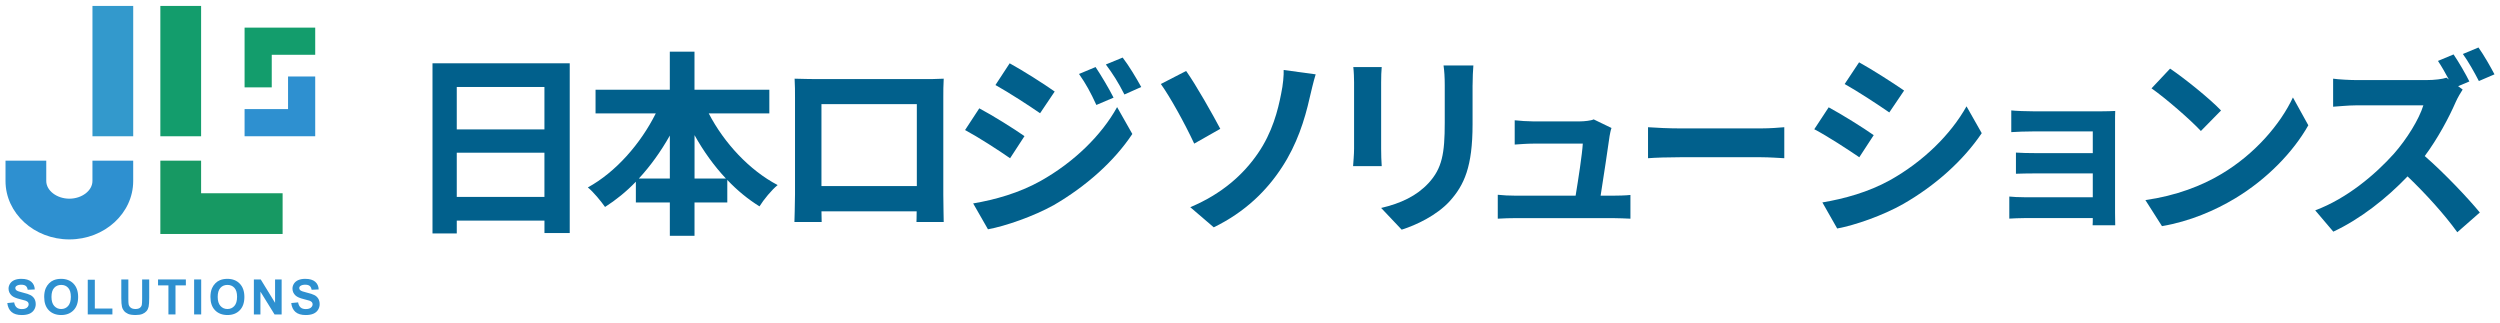
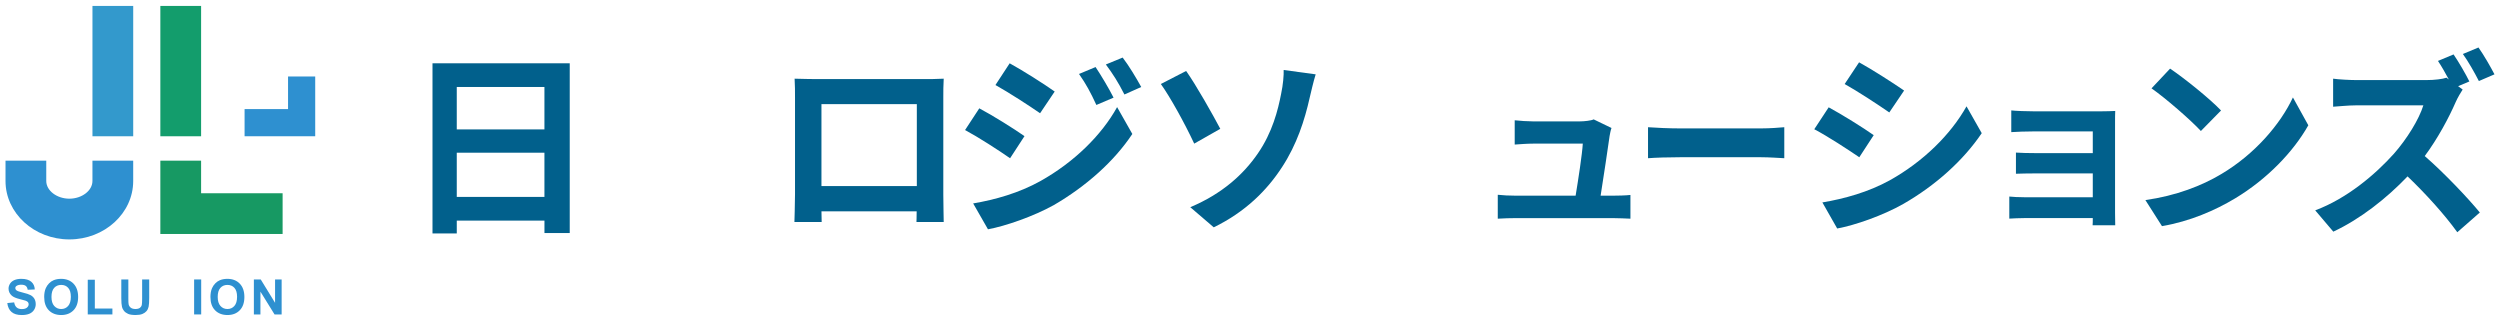
<svg xmlns="http://www.w3.org/2000/svg" width="186" height="24" viewBox="0 0 186 24" fill="none">
  <g clip-path="url(#clip0_417_606)">
    <path d="M42.388 4.709V17.338H40.508V16.413H33.984V17.368H32.178V4.709H42.389H42.388ZM33.983 6.471V9.628H40.506V6.471H33.983ZM40.506 14.65V11.361H33.983V14.65H40.506Z" fill="#01608C" />
-     <path d="M52.731 8.439C53.876 10.642 55.758 12.668 57.858 13.769C57.417 14.121 56.815 14.855 56.506 15.354C55.654 14.825 54.846 14.165 54.111 13.387V15.061H51.672V17.542H49.836V15.061H47.308V13.519C46.603 14.253 45.823 14.884 45.015 15.398C44.706 14.957 44.149 14.281 43.736 13.944C45.808 12.813 47.66 10.699 48.79 8.437H44.309V6.675H49.834V3.842H51.67V6.675H57.239V8.437H52.727L52.731 8.439ZM49.836 13.285V10.085C49.174 11.259 48.396 12.346 47.528 13.285H49.836ZM54.01 13.285C53.128 12.346 52.335 11.244 51.674 10.055V13.285H54.01Z" fill="#01608C" />
    <path d="M60.677 5.884H68.758C69.125 5.884 69.683 5.884 70.212 5.854C70.182 6.294 70.182 6.838 70.182 7.279V14.474C70.182 15.046 70.212 16.457 70.212 16.515H68.185C68.185 16.485 68.2 16.148 68.2 15.722H61.117C61.132 16.133 61.132 16.472 61.132 16.515H59.105C59.105 16.442 59.149 15.163 59.149 14.459V7.279C59.149 6.868 59.149 6.266 59.119 5.854C59.722 5.869 60.279 5.884 60.677 5.884ZM61.116 13.842H68.212V7.748H61.116V13.842Z" fill="#01608C" />
    <path d="M76.222 10.129L75.15 11.774C74.312 11.187 72.784 10.202 71.801 9.675L72.859 8.06C73.858 8.588 75.474 9.601 76.224 10.13L76.222 10.129ZM77.397 13.476C79.895 12.081 81.952 10.069 83.113 7.969L84.245 9.967C82.892 12.008 80.807 13.858 78.413 15.253C76.913 16.091 74.798 16.825 73.505 17.059L72.403 15.135C74.05 14.856 75.813 14.357 77.399 13.476H77.397ZM78.469 6.81L77.382 8.425C76.559 7.853 75.031 6.868 74.061 6.326L75.12 4.71C76.09 5.239 77.706 6.267 78.469 6.81ZM82.849 7.265L81.57 7.809C81.144 6.885 80.805 6.252 80.278 5.503L81.511 4.989C81.922 5.606 82.51 6.589 82.849 7.265ZM84.906 6.473L83.657 7.03C83.186 6.105 82.819 5.531 82.276 4.797L83.525 4.283C83.981 4.871 84.553 5.825 84.906 6.471V6.473Z" fill="#01608C" />
    <path d="M90.79 9.584L88.85 10.685C88.115 9.114 87.043 7.191 86.367 6.25L88.247 5.28C88.982 6.308 90.246 8.554 90.788 9.582L90.79 9.584ZM93.582 11.42C94.669 9.848 95.081 8.189 95.315 6.984C95.462 6.308 95.52 5.574 95.505 5.207L97.886 5.531C97.709 6.103 97.549 6.822 97.445 7.25C97.063 8.968 96.475 10.759 95.403 12.404C94.258 14.181 92.627 15.782 90.304 16.913L88.556 15.415C90.937 14.417 92.523 12.962 93.582 11.42Z" fill="#01608C" />
-     <path d="M102.757 6.119V11.082C102.757 11.449 102.772 12.021 102.8 12.36H100.67C100.685 12.081 100.743 11.509 100.743 11.068V6.119C100.743 5.84 100.728 5.326 100.685 4.988H102.8C102.77 5.325 102.757 5.648 102.757 6.119ZM109.559 6.339V9.246C109.559 12.403 108.941 13.768 107.854 14.973C106.884 16.031 105.357 16.75 104.285 17.087L102.757 15.472C104.211 15.135 105.402 14.576 106.283 13.622C107.297 12.52 107.489 11.419 107.489 9.128V6.338C107.489 5.75 107.459 5.28 107.4 4.869H109.619C109.589 5.28 109.561 5.75 109.561 6.338L109.559 6.339Z" fill="#01608C" />
    <path d="M119.757 10.099C119.647 10.907 119.291 13.26 119.086 14.559H119.962C120.318 14.559 120.947 14.546 121.304 14.505V16.27C121.031 16.257 120.359 16.228 119.99 16.228H112.789C112.297 16.228 111.955 16.242 111.434 16.27V14.491C111.803 14.533 112.31 14.559 112.789 14.559H117.226C117.418 13.396 117.718 11.454 117.76 10.686H114.063C113.626 10.686 113.092 10.728 112.694 10.755V8.949C113.05 8.991 113.679 9.031 114.05 9.031H117.554C117.842 9.031 118.403 8.976 118.568 8.881L119.895 9.523C119.827 9.702 119.785 9.961 119.758 10.097L119.757 10.099Z" fill="#01608C" />
    <path d="M124.979 9.553H131.032C131.723 9.553 132.369 9.495 132.751 9.465V11.771C132.399 11.756 131.649 11.698 131.032 11.698H124.979C124.141 11.698 123.158 11.728 122.613 11.771V9.465C123.143 9.508 124.214 9.553 124.979 9.553Z" fill="#01608C" />
    <path d="M139.404 10.055L138.332 11.7C137.494 11.128 135.966 10.129 134.982 9.615L136.054 7.984C137.039 8.513 138.656 9.526 139.404 10.055ZM140.594 13.418C143.092 12.023 145.134 10.01 146.309 7.911L147.441 9.908C146.075 11.934 144.003 13.8 141.594 15.18C140.095 16.031 137.994 16.765 136.687 17L135.585 15.061C137.231 14.783 138.995 14.297 140.596 13.416L140.594 13.418ZM141.666 6.736L140.564 8.366C139.741 7.794 138.213 6.794 137.243 6.252L138.315 4.637C139.285 5.166 140.901 6.209 141.664 6.736H141.666Z" fill="#01608C" />
    <path d="M151.295 8.282H156.344C156.665 8.282 157.159 8.268 157.373 8.255C157.36 8.428 157.36 8.869 157.36 9.149V15.851C157.36 16.064 157.373 16.518 157.373 16.759H155.69C155.703 16.639 155.703 16.425 155.703 16.225H150.641C150.267 16.225 149.719 16.251 149.492 16.265V14.623C149.719 14.649 150.173 14.676 150.654 14.676H155.703V12.901H151.442C150.935 12.901 150.294 12.914 149.986 12.927V11.352C150.334 11.379 150.935 11.392 151.442 11.392H155.703V9.777H151.295C150.801 9.777 149.96 9.803 149.639 9.83V8.215C149.986 8.255 150.801 8.282 151.295 8.282Z" fill="#01608C" />
    <path d="M165.246 12.962C167.758 11.478 169.668 9.232 170.593 7.25L171.739 9.321C170.622 11.303 168.668 13.329 166.302 14.754C164.818 15.65 162.923 16.473 160.851 16.825L159.617 14.886C161.91 14.562 163.82 13.815 165.244 12.962H165.246ZM165.246 8.219L163.746 9.746C162.982 8.924 161.145 7.323 160.073 6.574L161.454 5.105C162.482 5.796 164.392 7.323 165.244 8.219H165.246Z" fill="#01608C" />
    <path d="M183.722 6.06L182.884 6.412L183.221 6.662C183.105 6.839 182.839 7.279 182.707 7.587C182.208 8.731 181.385 10.288 180.4 11.61C181.854 12.873 183.632 14.752 184.499 15.81L182.824 17.279C181.869 15.957 180.503 14.445 179.123 13.123C177.565 14.754 175.611 16.296 173.598 17.235L172.252 15.65C174.618 14.769 176.728 12.976 178.109 11.435C179.079 10.333 179.976 8.88 180.298 7.837H175.317C174.7 7.837 173.892 7.925 173.584 7.94V5.854C173.982 5.913 174.877 5.958 175.317 5.958H180.503C181.134 5.958 181.722 5.884 182.016 5.781L182.193 5.913C181.943 5.442 181.649 4.928 181.385 4.533L182.545 4.049C182.928 4.606 183.47 5.547 183.721 6.061L183.722 6.06ZM185.589 5.531L184.429 6.03C184.12 5.427 183.636 4.561 183.238 4.017L184.399 3.533C184.796 4.091 185.324 5.017 185.589 5.531Z" fill="#01608C" />
    <path d="M9.911 0.439H6.879V10.136H9.911V0.439Z" fill="#3399CC" />
-     <path d="M20.218 6.5H18.197V2.055H23.452V4.076H20.218V6.5Z" fill="#139D6C" />
    <path d="M23.452 10.137H18.197V8.116H21.431V5.691H23.452V10.137Z" fill="#2E90D0" />
    <path d="M11.93 17.408V11.953H14.962V14.378H21.026V17.408H11.93Z" fill="#179963" />
    <path d="M14.962 0.439H11.93V10.136H14.962V0.439Z" fill="#139D6C" />
    <path d="M5.16 17.812C2.541 17.812 0.41 15.863 0.41 13.468V11.953H3.442V13.468C3.442 14.181 4.229 14.782 5.16 14.782C6.092 14.782 6.878 14.181 6.878 13.468V11.953H9.91V13.468C9.91 15.863 7.78 17.812 5.16 17.812Z" fill="#2E90D0" />
    <path d="M0.543 22.547L1.054 22.497C1.084 22.669 1.147 22.794 1.241 22.875C1.334 22.957 1.461 22.995 1.622 22.995C1.79 22.995 1.919 22.96 2.004 22.889C2.089 22.817 2.132 22.733 2.132 22.637C2.132 22.575 2.114 22.523 2.079 22.48C2.044 22.436 1.981 22.4 1.89 22.366C1.829 22.345 1.688 22.308 1.47 22.253C1.187 22.183 0.99 22.098 0.877 21.996C0.717 21.852 0.636 21.679 0.636 21.472C0.636 21.34 0.675 21.215 0.75 21.1C0.825 20.985 0.934 20.896 1.076 20.836C1.218 20.776 1.388 20.746 1.588 20.746C1.915 20.746 2.161 20.818 2.326 20.961C2.491 21.105 2.578 21.295 2.587 21.535L2.061 21.559C2.039 21.425 1.991 21.328 1.915 21.27C1.84 21.212 1.73 21.182 1.581 21.182C1.433 21.182 1.309 21.213 1.223 21.275C1.167 21.315 1.139 21.369 1.139 21.437C1.139 21.499 1.166 21.55 1.218 21.596C1.284 21.651 1.445 21.709 1.7 21.769C1.955 21.829 2.146 21.892 2.268 21.956C2.39 22.019 2.486 22.109 2.555 22.221C2.623 22.333 2.658 22.472 2.658 22.635C2.658 22.784 2.617 22.924 2.535 23.054C2.453 23.184 2.334 23.281 2.183 23.344C2.031 23.408 1.842 23.439 1.617 23.439C1.288 23.439 1.034 23.363 0.859 23.211C0.683 23.059 0.576 22.837 0.543 22.547Z" fill="#2E90D0" />
    <path d="M3.287 22.108C3.287 21.842 3.327 21.62 3.406 21.44C3.464 21.308 3.546 21.188 3.648 21.083C3.75 20.978 3.863 20.9 3.985 20.85C4.147 20.781 4.334 20.746 4.546 20.746C4.93 20.746 5.237 20.865 5.468 21.103C5.698 21.342 5.813 21.672 5.813 22.096C5.813 22.52 5.7 22.845 5.471 23.082C5.242 23.319 4.937 23.438 4.554 23.438C4.172 23.438 3.86 23.319 3.631 23.084C3.402 22.847 3.289 22.523 3.289 22.108H3.287ZM3.83 22.091C3.83 22.386 3.898 22.61 4.033 22.762C4.169 22.914 4.342 22.991 4.553 22.991C4.763 22.991 4.935 22.915 5.069 22.764C5.202 22.612 5.271 22.386 5.271 22.084C5.271 21.782 5.206 21.564 5.074 21.417C4.943 21.27 4.77 21.197 4.553 21.197C4.336 21.197 4.162 21.272 4.028 21.42C3.895 21.569 3.83 21.792 3.83 22.093V22.091Z" fill="#2E90D0" />
    <path d="M6.529 23.394V20.812H7.055V22.955H8.363V23.394H6.529Z" fill="#2E90D0" />
    <path d="M9.023 20.791H9.549V22.201C9.549 22.424 9.556 22.57 9.569 22.636C9.591 22.743 9.646 22.828 9.73 22.893C9.813 22.958 9.93 22.99 10.077 22.99C10.224 22.99 10.339 22.96 10.414 22.898C10.489 22.837 10.536 22.763 10.551 22.673C10.566 22.583 10.575 22.436 10.575 22.231V20.791H11.101V22.157C11.101 22.47 11.085 22.691 11.057 22.82C11.029 22.948 10.977 23.058 10.9 23.147C10.823 23.235 10.722 23.307 10.595 23.359C10.468 23.411 10.299 23.437 10.094 23.437C9.845 23.437 9.656 23.409 9.528 23.351C9.399 23.292 9.297 23.219 9.224 23.127C9.15 23.035 9.1 22.938 9.077 22.838C9.042 22.69 9.025 22.47 9.025 22.177V20.789L9.023 20.791Z" fill="#2E90D0" />
-     <path d="M12.531 23.394V21.232H11.758V20.791H13.828V21.232H13.057V23.394H12.531Z" fill="#2E90D0" />
    <path d="M14.443 23.394V20.791H14.969V23.394H14.443Z" fill="#2E90D0" />
    <path d="M15.656 22.108C15.656 21.842 15.696 21.62 15.775 21.44C15.833 21.308 15.915 21.188 16.017 21.083C16.119 20.978 16.232 20.9 16.354 20.85C16.516 20.781 16.703 20.746 16.915 20.746C17.299 20.746 17.606 20.865 17.837 21.103C18.067 21.342 18.182 21.672 18.182 22.096C18.182 22.52 18.069 22.845 17.84 23.082C17.611 23.319 17.306 23.438 16.924 23.438C16.541 23.438 16.229 23.319 16 23.084C15.771 22.849 15.658 22.523 15.658 22.108H15.656ZM16.197 22.091C16.197 22.386 16.266 22.61 16.401 22.762C16.536 22.914 16.71 22.991 16.92 22.991C17.131 22.991 17.302 22.915 17.436 22.764C17.571 22.613 17.638 22.386 17.638 22.084C17.638 21.782 17.573 21.564 17.441 21.417C17.309 21.27 17.137 21.197 16.92 21.197C16.703 21.197 16.529 21.272 16.396 21.42C16.262 21.569 16.197 21.792 16.197 22.093V22.091Z" fill="#2E90D0" />
-     <path d="M18.888 23.394V20.791H19.399L20.465 22.53V20.791H20.954V23.394H20.426L19.376 21.697V23.394H18.887H18.888Z" fill="#2E90D0" />
-     <path d="M21.668 22.547L22.179 22.497C22.209 22.669 22.272 22.794 22.366 22.875C22.459 22.957 22.588 22.995 22.747 22.995C22.915 22.995 23.044 22.96 23.129 22.889C23.214 22.817 23.258 22.733 23.258 22.637C23.258 22.575 23.239 22.523 23.202 22.48C23.166 22.436 23.104 22.4 23.014 22.366C22.952 22.345 22.812 22.308 22.593 22.253C22.311 22.183 22.114 22.098 22 21.996C21.84 21.852 21.76 21.679 21.76 21.472C21.76 21.34 21.797 21.215 21.873 21.1C21.95 20.985 22.057 20.896 22.199 20.836C22.341 20.776 22.511 20.746 22.712 20.746C23.039 20.746 23.284 20.818 23.45 20.961C23.615 21.105 23.702 21.295 23.71 21.535L23.184 21.559C23.162 21.425 23.114 21.328 23.039 21.27C22.964 21.212 22.853 21.182 22.706 21.182C22.56 21.182 22.434 21.213 22.348 21.275C22.292 21.315 22.264 21.369 22.264 21.437C22.264 21.499 22.291 21.55 22.343 21.596C22.409 21.651 22.57 21.709 22.825 21.769C23.081 21.829 23.269 21.892 23.393 21.956C23.516 22.019 23.611 22.109 23.68 22.221C23.748 22.333 23.783 22.472 23.783 22.635C23.783 22.784 23.742 22.924 23.66 23.054C23.578 23.184 23.459 23.281 23.308 23.344C23.156 23.408 22.967 23.439 22.741 23.439C22.413 23.439 22.159 23.363 21.983 23.211C21.808 23.059 21.701 22.837 21.668 22.547Z" fill="#2E90D0" />
+     <path d="M18.888 23.394V20.791H19.399L20.465 22.53V20.791H20.954V23.394H20.426L19.376 21.697V23.394H18.888Z" fill="#2E90D0" />
  </g>
  <defs>
    <clipPath id="clip0_417_606">
      <rect width="185.18" height="23" fill="white" transform="translate(0.41 0.439)" />
    </clipPath>
  </defs>
</svg>